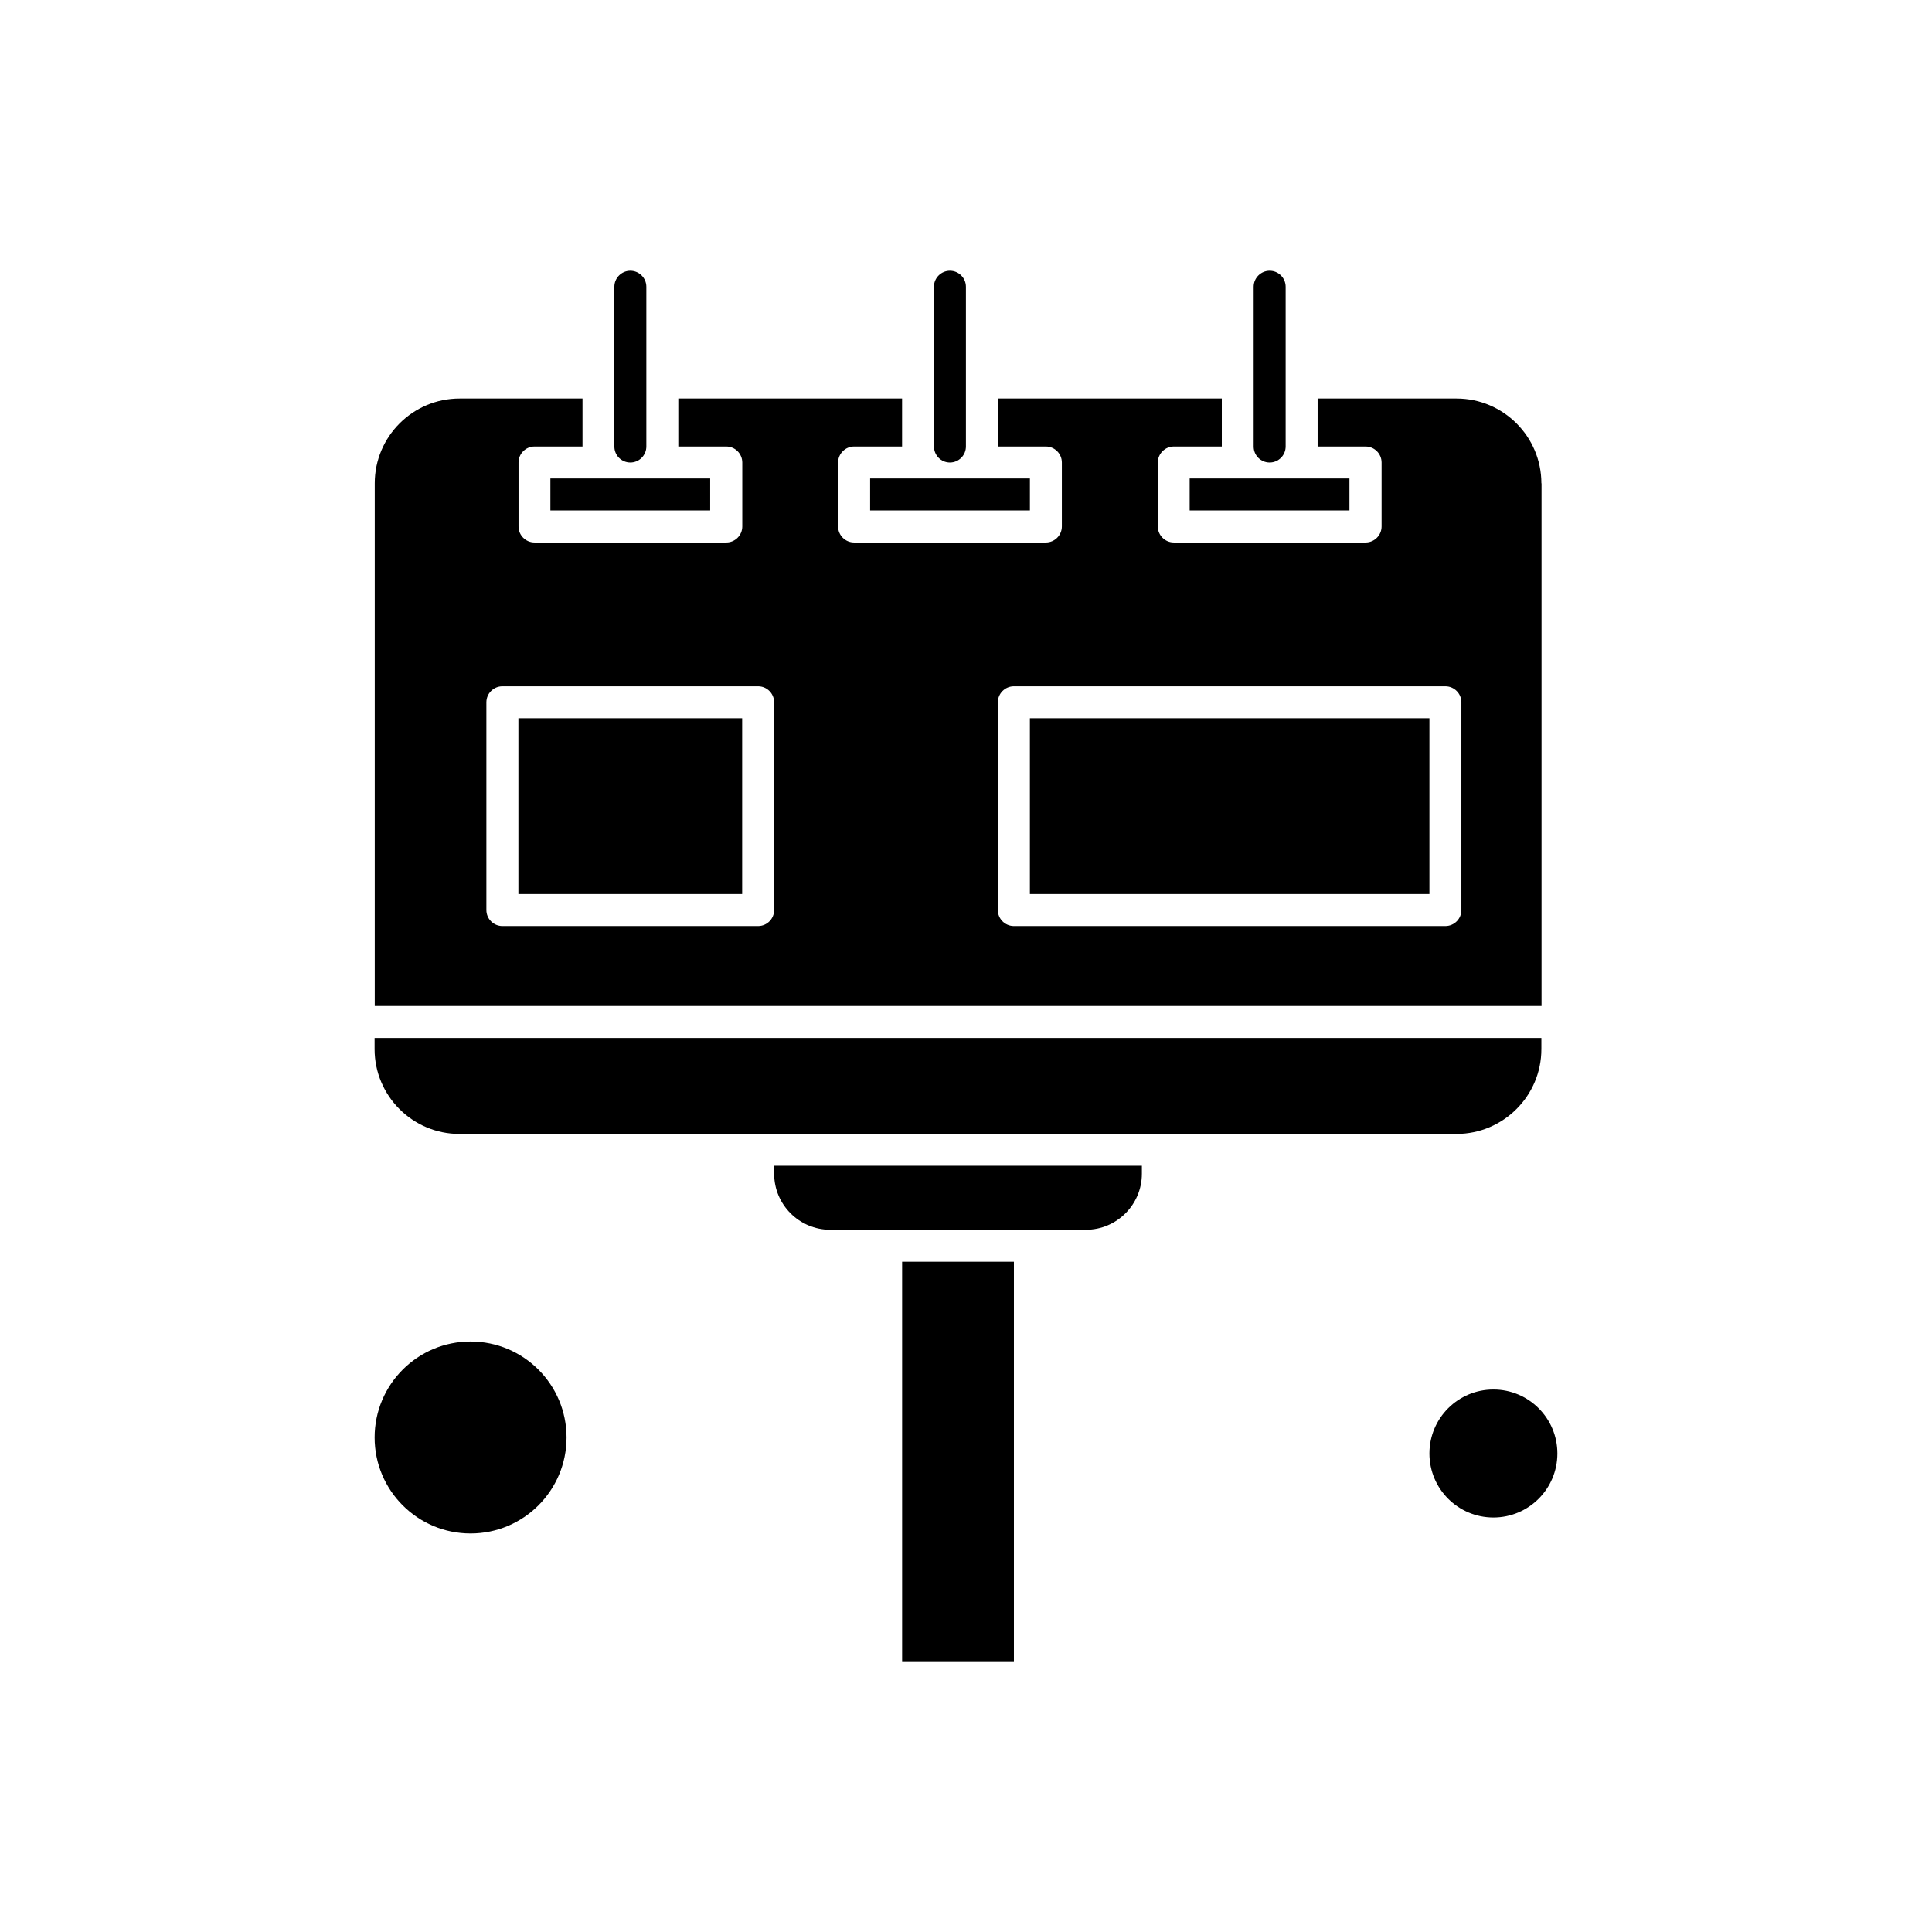
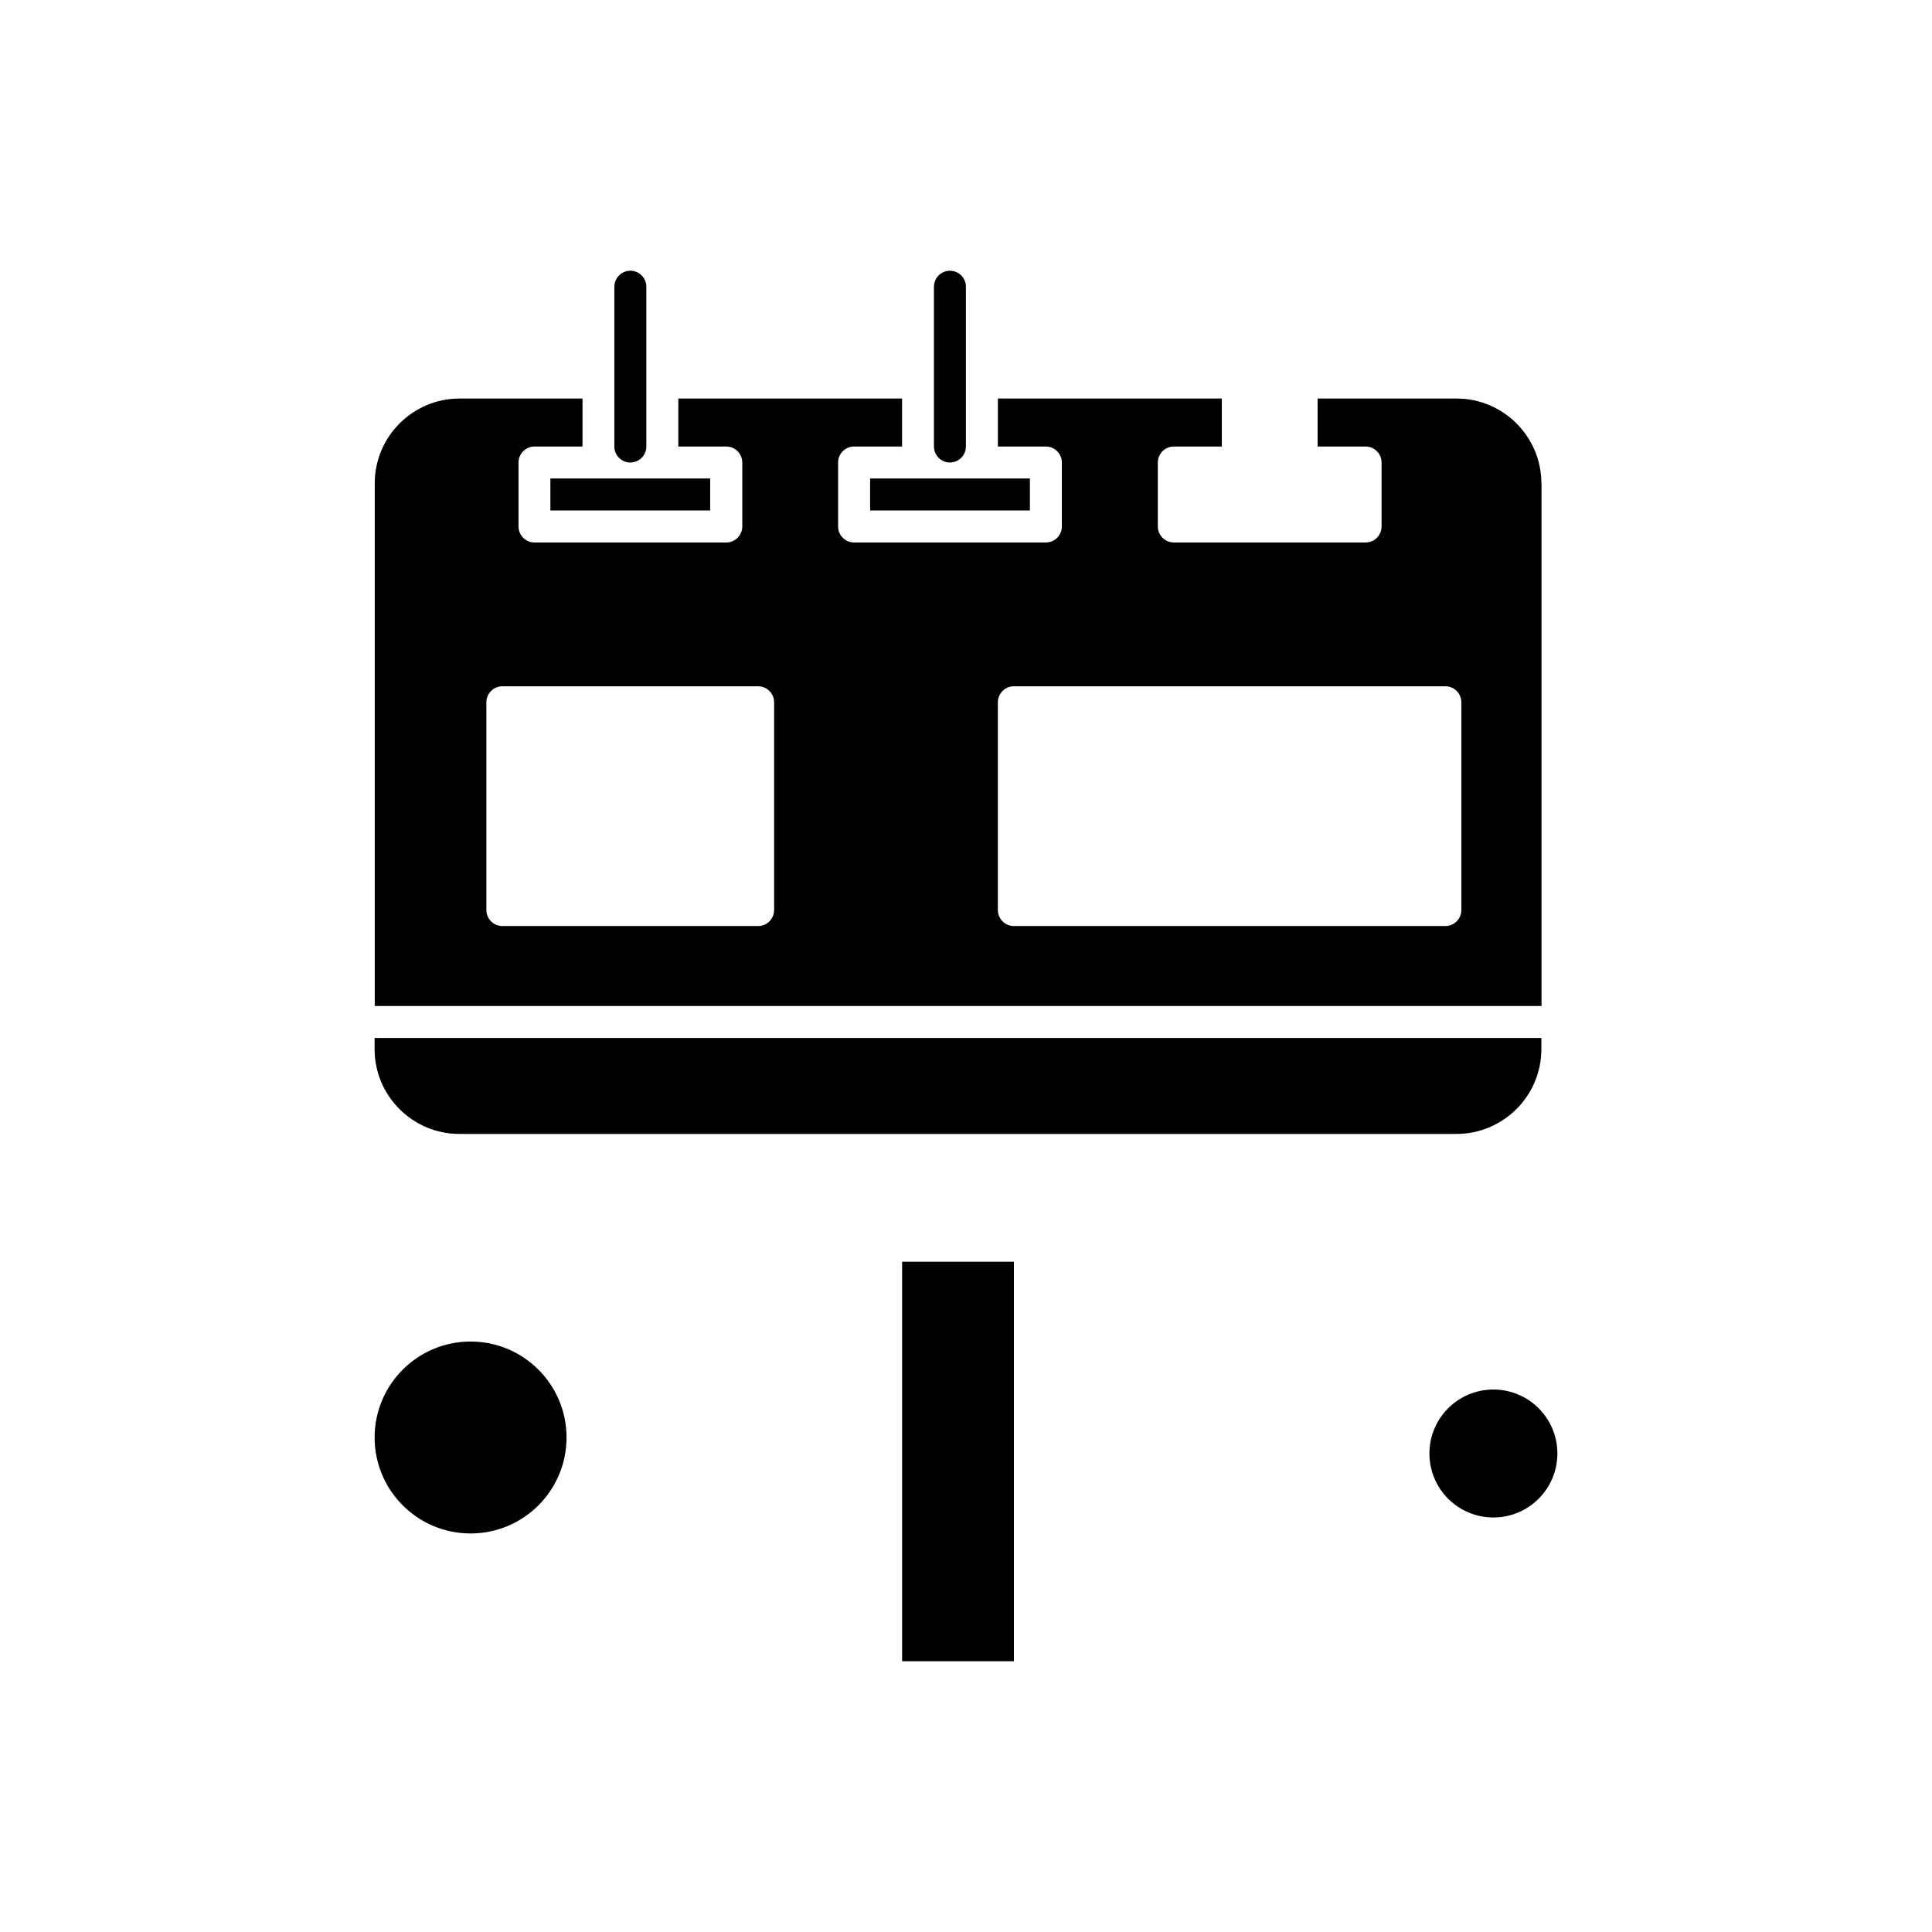
<svg xmlns="http://www.w3.org/2000/svg" fill="#000000" width="800px" height="800px" version="1.1" viewBox="144 144 512 512">
  <g fill-rule="evenodd">
    <path d="m311.05 266.57c2.332 0 4.238-1.906 4.238-4.238v-42.344c0-2.332-1.906-4.238-4.238-4.238s-4.238 1.906-4.238 4.238v42.344c0 2.375 1.906 4.238 4.238 4.238z" />
    <path d="m395.74 266.57c2.328 0 4.238-1.906 4.238-4.238v-42.344c0-2.332-1.906-4.238-4.238-4.238s-4.238 1.906-4.238 4.238v42.344c0.043 2.375 1.906 4.238 4.238 4.238z" />
-     <path d="m480.47 266.57c2.332 0 4.238-1.906 4.238-4.238v-42.344c0-2.332-1.906-4.238-4.238-4.238s-4.238 1.906-4.238 4.238v42.344c-0.004 2.375 1.906 4.238 4.238 4.238z" />
    <path d="m552.48 272.08c0-12.375-10.09-22.465-22.465-22.465h-36.836v12.715h12.715c2.332 0 4.238 1.906 4.238 4.238v16.957c0 2.332-1.906 4.238-4.238 4.238h-50.82c-2.332 0-4.238-1.906-4.238-4.238v-16.957c0-2.328 1.906-4.238 4.238-4.238h12.715v-12.715h-59.34v12.715h12.715c2.332 0 4.238 1.906 4.238 4.238v16.957c0 2.332-1.906 4.238-4.238 4.238h-50.82c-2.332 0-4.238-1.906-4.238-4.238v-16.957c0-2.328 1.906-4.238 4.238-4.238h12.715v-12.715h-59.301v12.715h12.715c2.332 0 4.238 1.906 4.238 4.238v16.957c0 2.332-1.906 4.238-4.238 4.238h-50.82c-2.332 0-4.238-1.906-4.238-4.238v-16.957c0-2.328 1.906-4.238 4.238-4.238h12.715v-12.715h-32.594c-12.379 0-22.465 10.09-22.465 22.465v138.52h309.21v-138.52h-0.039zm-203.33 113.09c0 2.332-1.906 4.238-4.238 4.238h-67.777c-2.332 0-4.238-1.906-4.238-4.238v-55.059c0-2.332 1.906-4.238 4.238-4.238h67.777c2.332 0 4.238 1.906 4.238 4.238zm182.13 0c0 2.332-1.906 4.238-4.238 4.238h-114.36c-2.332 0-4.238-1.906-4.238-4.238v-55.059c0-2.332 1.906-4.238 4.238-4.238h114.36c2.332 0 4.238 1.906 4.238 4.238z" />
-     <path d="m281.38 334.34h59.301v46.586h-59.301z" />
-     <path d="m416.93 334.34h105.88v46.586h-105.88z" />
    <path d="m374.59 270.8h42.344v8.477h-42.344z" />
    <path d="m289.86 270.8h42.344v8.477h-42.344z" />
    <path d="m294.14 524.95c0 14.047-11.387 25.43-25.43 25.43-14.047 0-25.43-11.383-25.43-25.43 0-14.043 11.383-25.43 25.43-25.43 14.043 0 25.43 11.387 25.43 25.43" />
-     <path d="m459.27 270.8h42.344v8.477h-42.344z" />
    <path d="m552.48 422.04v-2.969h-309.21v2.969c0 12.375 10.09 22.465 22.465 22.465h264.32c12.332-0.043 22.422-10.09 22.422-22.465z" />
    <path d="m556.72 529.19c0 9.363-7.59 16.957-16.953 16.957-9.367 0-16.957-7.594-16.957-16.957 0-9.363 7.59-16.953 16.957-16.953 9.363 0 16.953 7.59 16.953 16.953" />
-     <path d="m349.16 455.06c0 8.18 6.656 14.836 14.836 14.836h67.777c8.18 0 14.836-6.656 14.836-14.836v-2.121h-97.406v2.121z" />
    <path d="m383.07 478.37h29.625v105.88h-29.625z" />
  </g>
</svg>